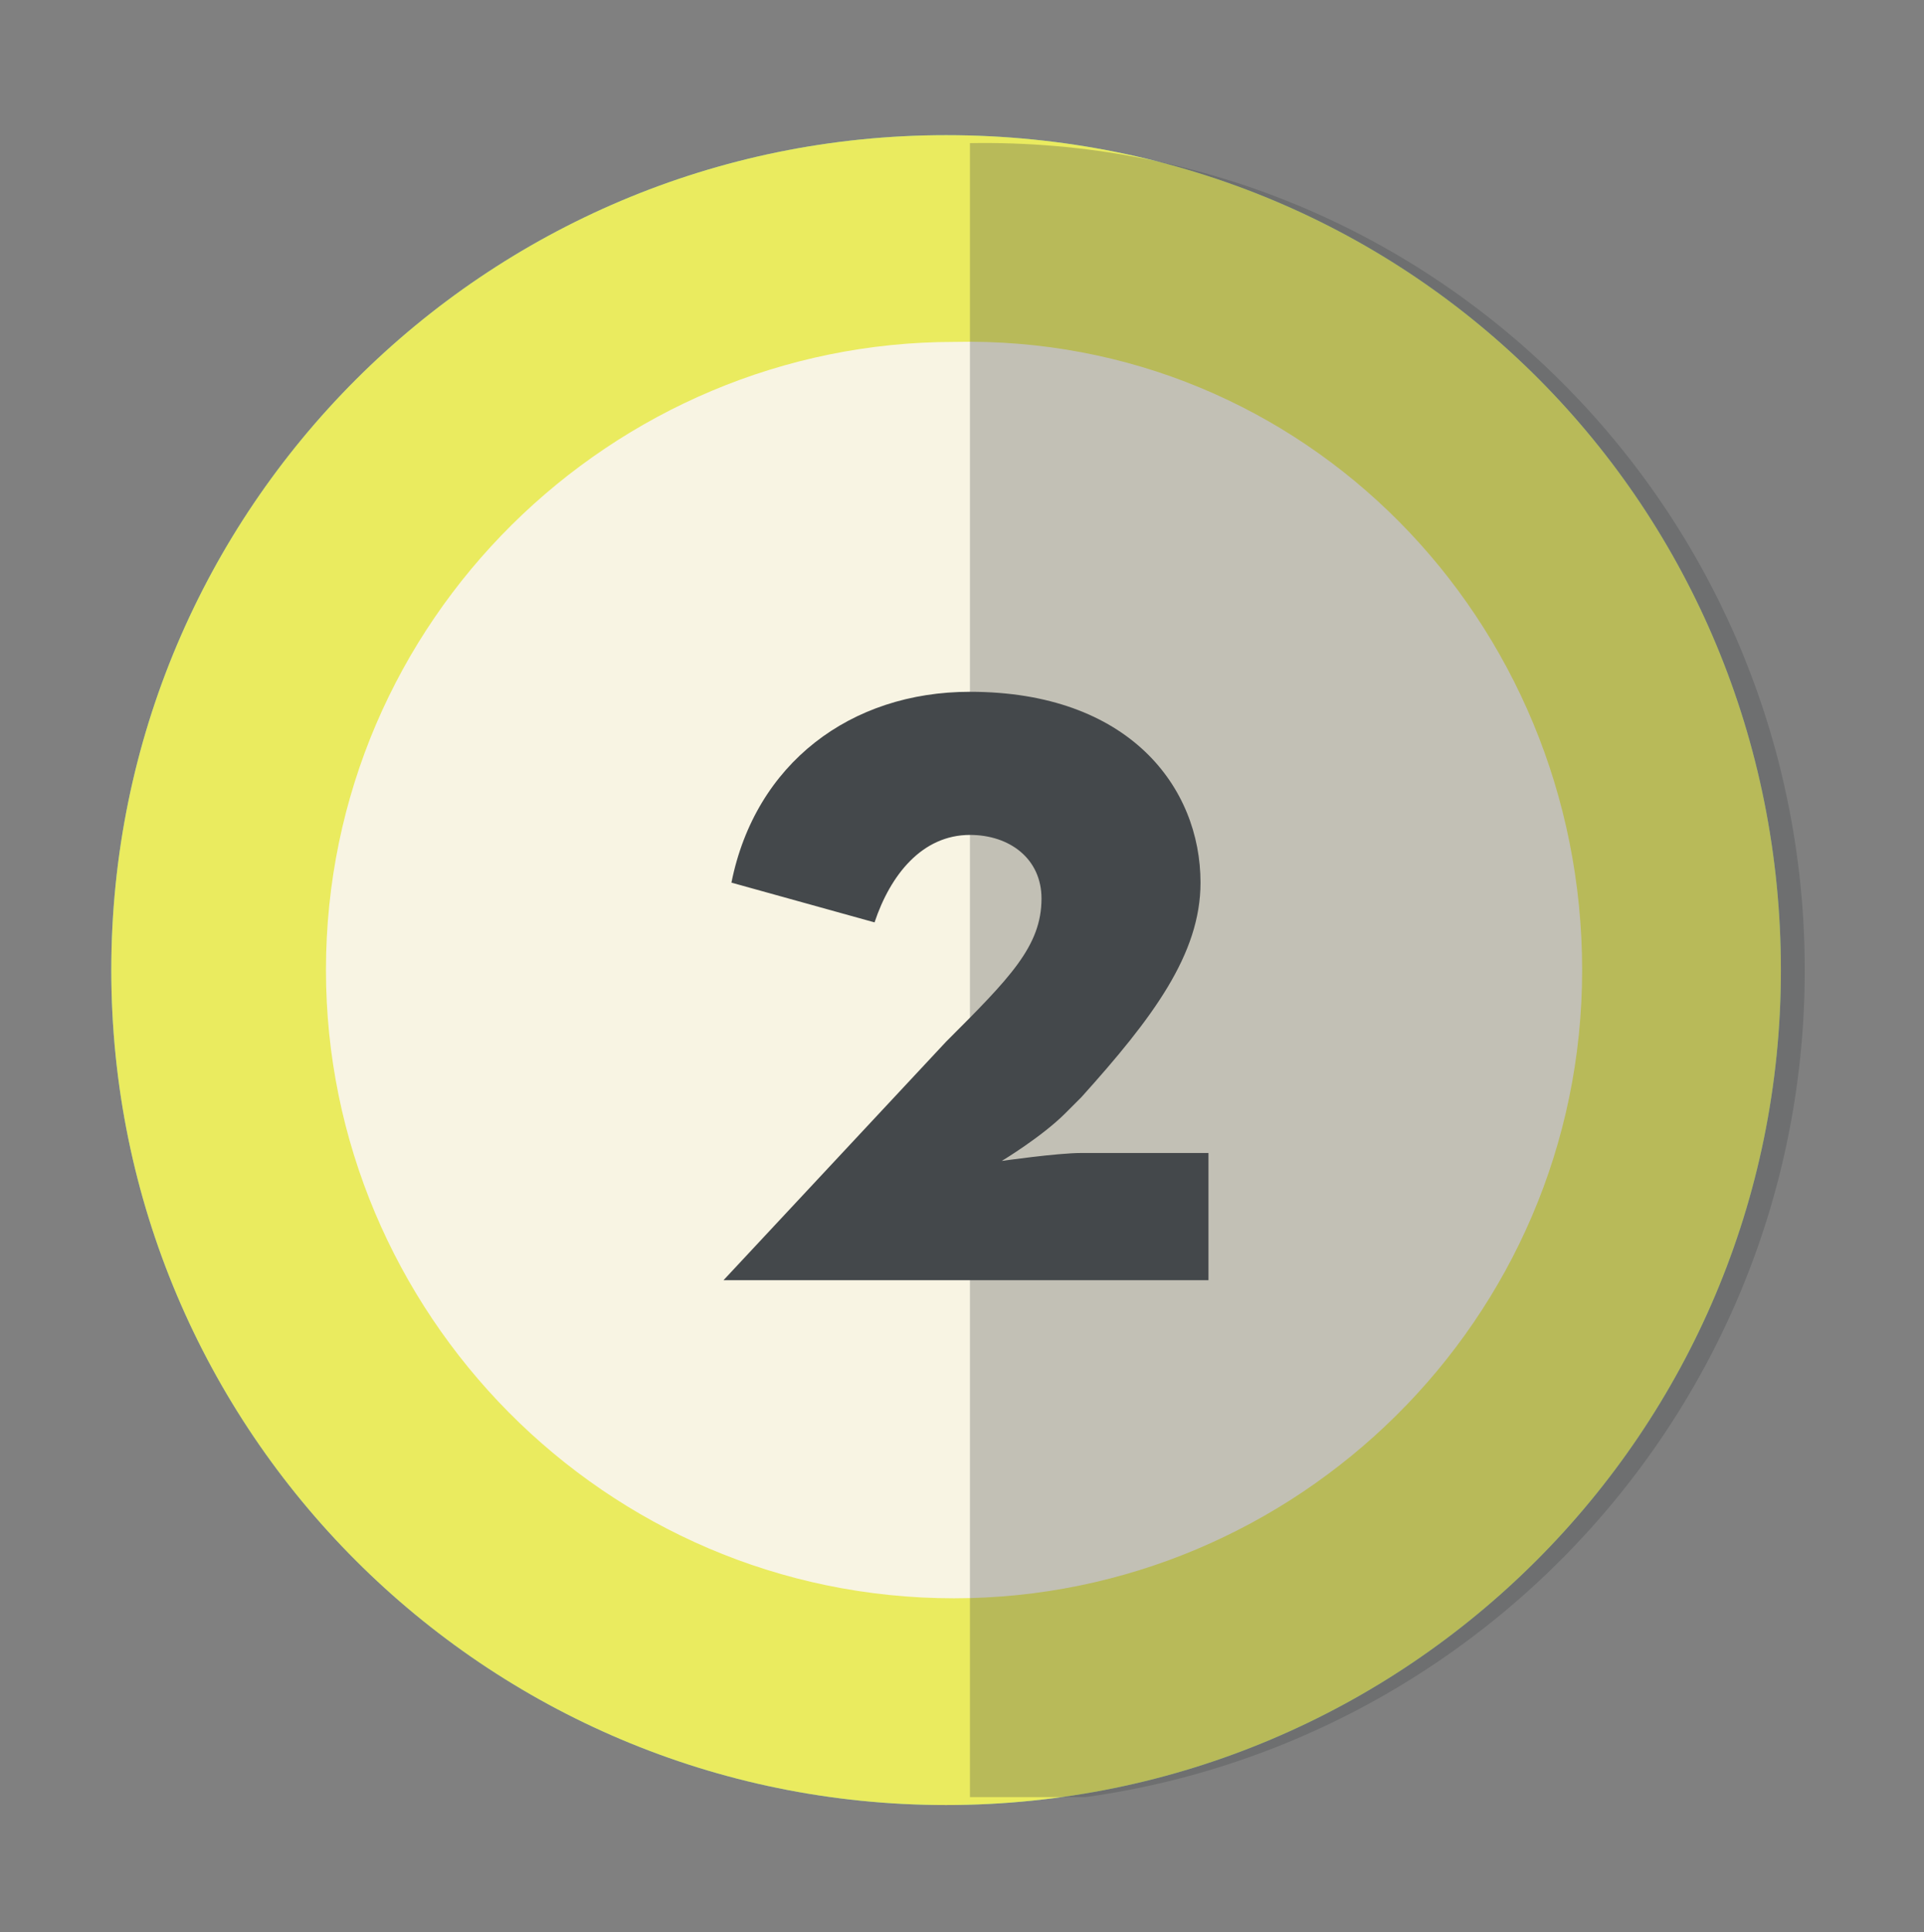
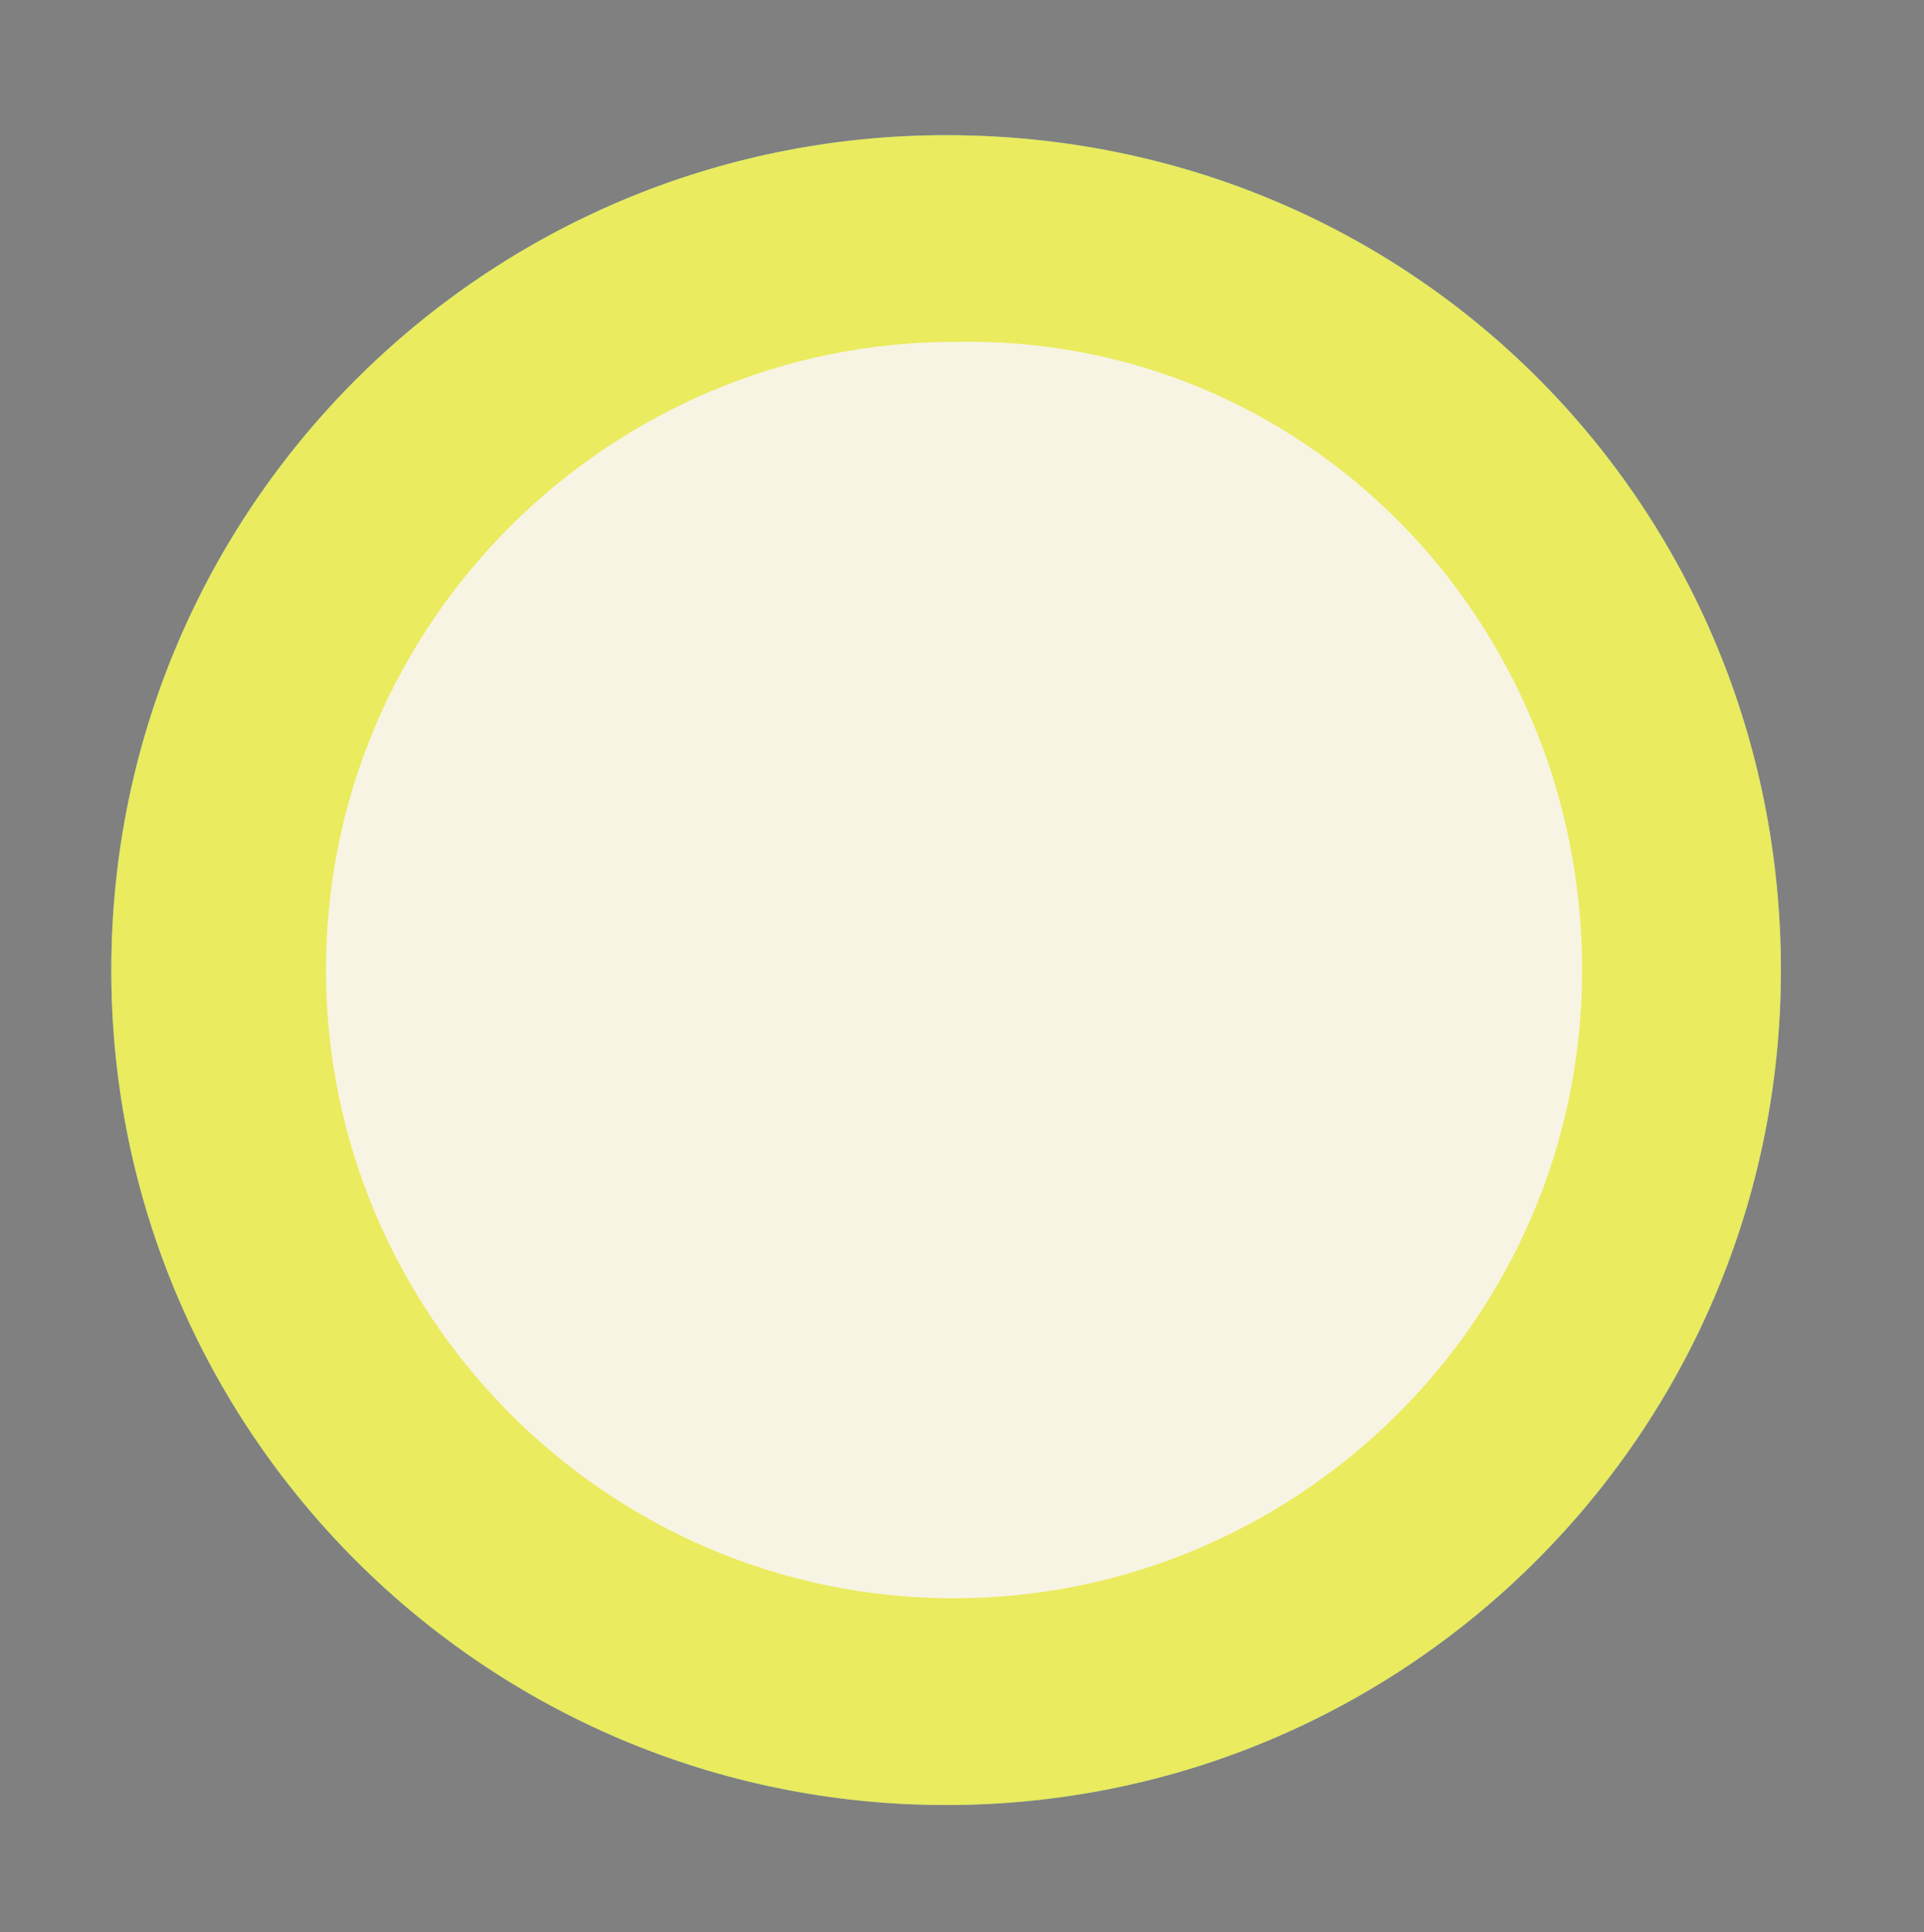
<svg xmlns="http://www.w3.org/2000/svg" xmlns:xlink="http://www.w3.org/1999/xlink" version="1.1" id="Capa_2" x="0px" y="0px" viewBox="-467 268.7 24.2 24.3" style="enable-background:new -467 268.7 24.2 24.3;" xml:space="preserve">
  <rect x="-467" y="268.7" width="24.2" height="24.3" fill="#808080" stroke="none" />
  <style type="text/css">
	.st0{fill:#73C0B9;}
	.st1{fill:#F8F4E3;}
	.st2{fill:#EAEB5F;}
	.st3{opacity:0.3;}
	.st4{clip-path:url(#SVGID_2_);fill:#44484B;}
	.st5{fill:#44484B;}
</style>
  <g>
    <path class="st0" d="M-444.6,280.9c0,5.8-4.7,10.5-10.5,10.5c-5.8,0-10.5-4.7-10.5-10.5c0-5.8,4.7-10.5,10.5-10.5   C-449.2,270.4-444.6,275.1-444.6,280.9" />
    <path class="st1" d="M-447.1,280.9c0,4.4-3.6,7.9-7.9,7.9c-4.4,0-7.9-3.6-7.9-7.9c0-4.4,3.6-7.9,7.9-7.9   C-450.6,272.9-447.1,276.5-447.1,280.9" />
    <path class="st2" d="M-444.6,280.9c0,5.8-4.7,10.5-10.5,10.5c-5.8,0-10.5-4.7-10.5-10.5c0-5.8,4.7-10.5,10.5-10.5   C-449.2,270.4-444.6,275.1-444.6,280.9" />
    <path class="st1" d="M-447.1,280.9c0,4.4-3.6,7.9-7.9,7.9c-4.4,0-7.9-3.6-7.9-7.9c0-4.4,3.6-7.9,7.9-7.9   C-450.6,272.9-447.1,276.5-447.1,280.9" />
    <g class="st3">
      <g>
        <defs>
          <rect id="SVGID_1_" x="-454.8" y="270.4" width="10.5" height="20.9" />
        </defs>
        <clipPath id="SVGID_2_">
          <use xlink:href="#SVGID_1_" style="overflow:visible;" />
        </clipPath>
-         <path class="st4" d="M-444.3,280.9c0,5.8-4.7,10.5-10.5,10.5v-20.9C-449,270.4-444.3,275.1-444.3,280.9" />
      </g>
    </g>
  </g>
  <g>
-     <path class="st5" d="M-457.9,284.8l2.8-3c0.8-0.8,1.2-1.2,1.2-1.8c0-0.5-0.4-0.8-0.9-0.8c-0.6,0-1,0.5-1.2,1.1l-1.8-0.5   c0.3-1.5,1.5-2.4,3-2.4c2,0,2.9,1.2,2.9,2.4c0,0.9-0.6,1.7-1.5,2.7l-0.2,0.2c-0.3,0.3-0.8,0.6-0.8,0.6s0.7-0.1,1-0.1h1.6v1.6h-6   V284.8z" />
-   </g>
+     </g>
</svg>